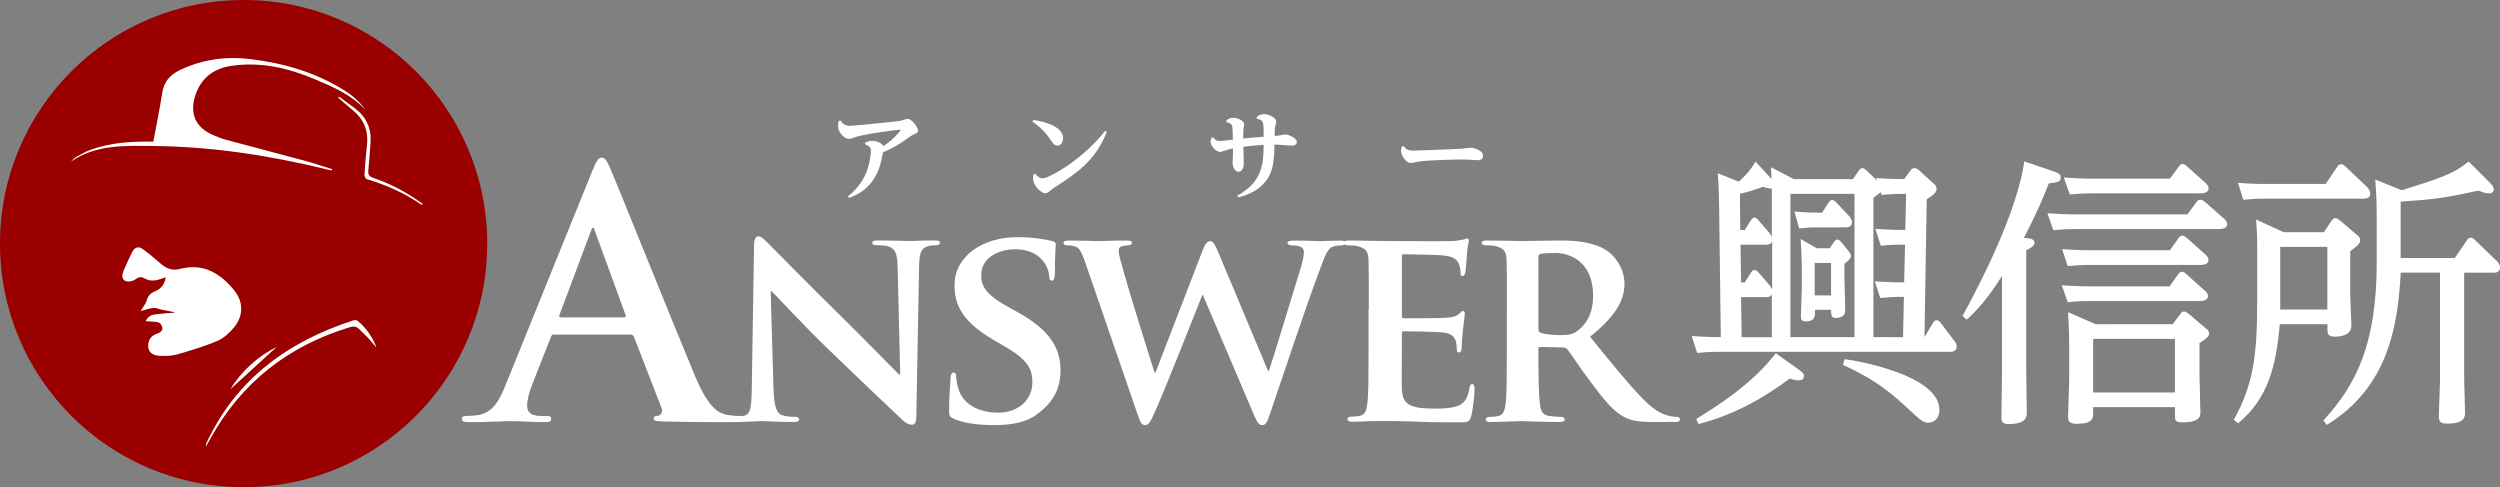
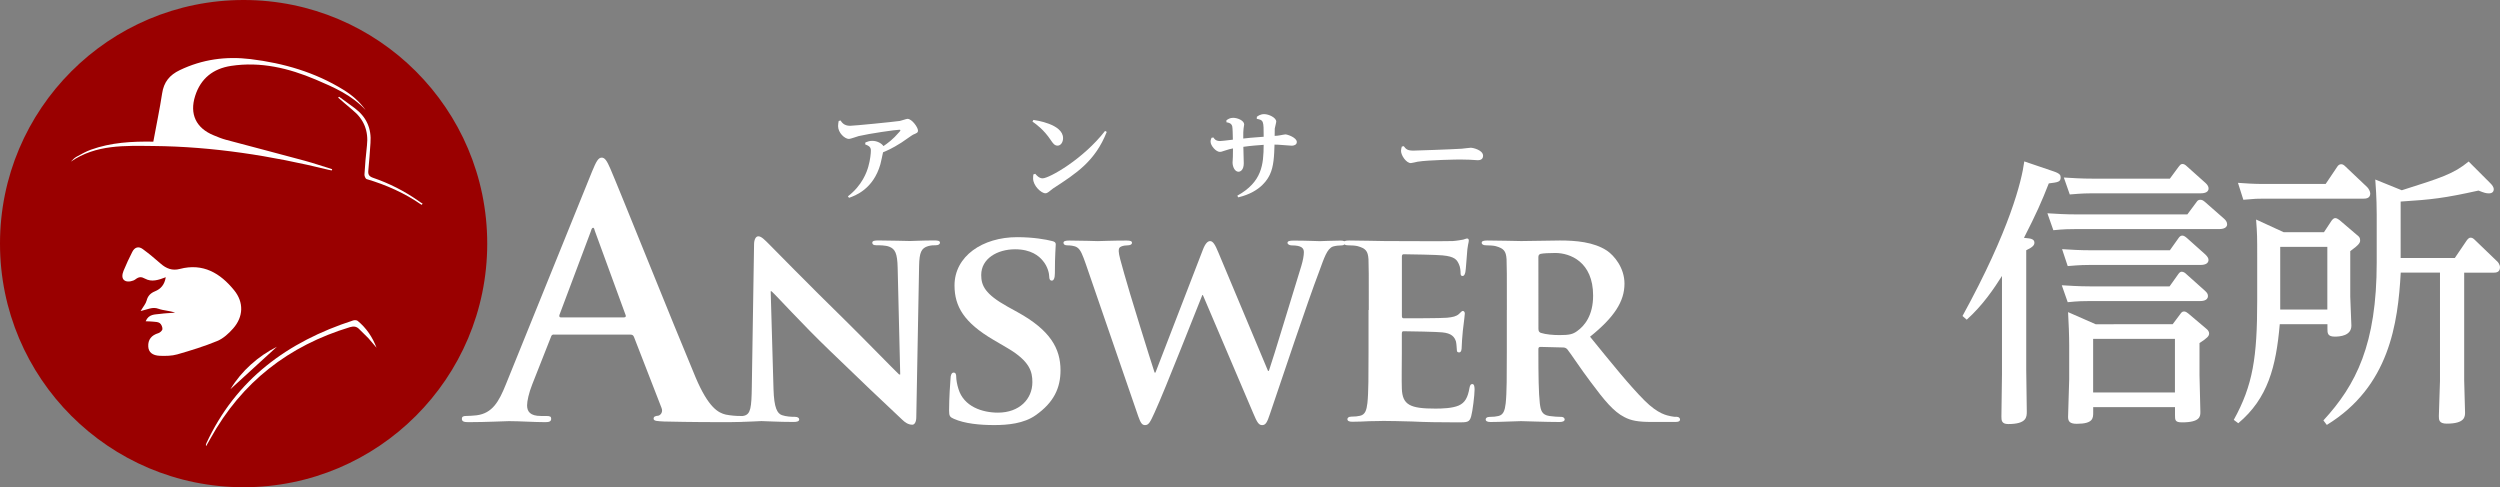
<svg xmlns="http://www.w3.org/2000/svg" version="1.1" id="レイヤー_1" x="0px" y="0px" width="488.68px" height="95.24px" viewBox="0 0 488.68 95.24" style="enable-background:new 0 0 488.68 95.24;" xml:space="preserve">
  <rect x="0" y="0" width="488.68" height="95.24" fill="#808080" stroke="none" />
  <style type="text/css">
	.st0{fill:#9A0000;}
	.st1{fill:#FFFFFF;}
</style>
  <g>
    <circle class="st0" cx="47.62" cy="47.62" r="47.62" />
    <g>
      <path class="st1" d="M32.4,54.19c-0.23,1.46-0.97,2.29-2.1,2.75c-0.87,0.36-1.39,0.87-1.64,1.81c-0.16,0.63-0.65,1.17-1.17,2.05    c1.37-0.31,2.32-0.87,3.47-0.45c1.01,0.37,2.17,0.36,3.27,0.77c-0.99,0.08-1.98,0.1-2.95,0.24c-1.01,0.14-2.19-0.01-2.81,1.44    c0.57,0.03,1,0.02,1.44,0.07c0.45,0.05,0.99,0.04,1.32,0.29c0.31,0.23,0.54,0.77,0.52,1.16c-0.02,0.29-0.46,0.7-0.79,0.8    c-1.35,0.4-2.06,1.27-1.98,2.63c0.06,1.08,0.79,1.74,2.27,1.8c1.13,0.04,2.33,0.03,3.41-0.28c2.64-0.76,5.28-1.57,7.82-2.62    c1.17-0.49,2.23-1.46,3.09-2.44c2.02-2.29,2.12-5.11,0.2-7.47c-2.72-3.35-6.08-5.36-10.62-4.17c-1.47,0.39-2.65-0.07-3.75-1.04    c-1.13-0.99-2.28-1.95-3.49-2.84c-0.82-0.61-1.59-0.37-2.05,0.54c-0.61,1.21-1.2,2.44-1.71,3.7c-0.29,0.71-0.44,1.66,0.39,2    c0.53,0.22,1.47,0.04,1.94-0.33c0.7-0.54,1.16-0.52,1.87-0.13C29.65,55.18,30.97,54.74,32.4,54.19z" />
      <path class="st1" d="M29.97,27.69c-4.22-0.07-8.29,0.16-12.2,1.57c-0.97,0.35-1.88,0.87-2.79,1.37c-0.42,0.23-0.78,0.59-1.13,0.97    c4.95-3.4,10.6-3.11,16.16-3.06c11.6,0.11,22.99,1.9,34.24,4.66c0.2,0.05,0.4,0.08,0.61,0.12c0.02-0.08,0.05-0.17,0.07-0.25    c-1.79-0.55-3.56-1.16-5.37-1.65c-5.12-1.39-10.25-2.72-15.37-4.09c-0.83-0.22-1.63-0.55-2.42-0.88c-3.44-1.4-4.76-4.15-3.62-7.71    c1.09-3.42,3.53-5.33,7.02-5.86c5.79-0.88,11.26,0.44,16.56,2.68c3.53,1.5,7.04,3.04,9.73,5.94c-1.16-1.61-2.61-2.89-4.28-3.92    c-5.59-3.46-11.74-5.24-18.22-6.03c-4.82-0.58-9.42,0.05-13.82,2.16c-1.98,0.95-3.12,2.32-3.45,4.55    C31.22,21.36,30.56,24.45,29.97,27.69z" />
      <path class="st1" d="M73.6,67.97c-0.78-2.06-1.98-3.85-3.69-5.25c-0.19-0.16-0.62-0.17-0.89-0.08    c-12.79,4.15-22.9,11.51-28.69,24.03c-0.07,0.15-0.12,0.31-0.04,0.54c0.29-0.5,0.58-1,0.86-1.51c6.09-11,15.28-18.12,27.26-21.75    c0.74-0.22,1.3-0.15,1.83,0.41c0.57,0.6,1.19,1.14,1.76,1.74C72.54,66.71,73.06,67.35,73.6,67.97z" />
      <path class="st1" d="M66.09,19.08c0.94,0.81,1.87,1.64,2.83,2.43c2.22,1.8,3.14,4.09,2.81,6.93c-0.22,1.89-0.37,3.78-0.49,5.68    c-0.02,0.3,0.21,0.82,0.43,0.89c3.83,1.13,7.44,2.74,10.74,5.03c0.07-0.07,0.14-0.15,0.21-0.22c-0.15-0.1-0.31-0.19-0.45-0.29    c-0.15-0.1-0.29-0.21-0.44-0.31c-2.72-1.9-5.66-3.39-8.79-4.46c-0.81-0.28-1.03-0.65-0.94-1.46c0.19-1.78,0.28-3.57,0.42-5.36    c0.22-2.8-0.78-5.05-3.02-6.75c-1.03-0.78-2.08-1.52-3.12-2.28C66.21,18.96,66.15,19.02,66.09,19.08z" />
      <path class="st1" d="M45.05,76.07c2.96-2.7,6.18-5.65,9.07-8.29C50.49,69.61,47.21,72.48,45.05,76.07z" />
    </g>
  </g>
  <g>
    <path class="st1" d="M108.27,65.39c-0.34,0-0.47,0.13-0.6,0.54l-3.63,9.2c-0.67,1.68-1.01,3.29-1.01,4.1c0,1.21,0.6,2.08,2.69,2.08   h1.01c0.81,0,1.01,0.13,1.01,0.54c0,0.54-0.4,0.67-1.14,0.67c-2.15,0-5.04-0.2-7.12-0.2c-0.74,0-4.43,0.2-7.92,0.2   c-0.87,0-1.28-0.13-1.28-0.67c0-0.4,0.27-0.54,0.81-0.54c0.6,0,1.54-0.07,2.08-0.13c3.09-0.4,4.36-2.69,5.71-6.04l16.86-41.64   c0.81-1.95,1.21-2.69,1.88-2.69c0.6,0,1.01,0.6,1.68,2.15c1.61,3.69,12.36,30.55,16.65,40.76c2.55,6.04,4.5,6.98,5.91,7.32   c1.01,0.2,2.01,0.27,2.82,0.27c0.54,0,0.87,0.07,0.87,0.54c0,0.54-0.6,0.67-3.09,0.67c-2.42,0-7.32,0-12.69-0.13   c-1.21-0.07-2.01-0.07-2.01-0.54c0-0.4,0.27-0.54,0.94-0.6c0.47-0.13,0.94-0.74,0.6-1.54l-5.37-13.83   c-0.13-0.34-0.34-0.47-0.67-0.47h-14.99V65.39z M121.97,62.04c0.34,0,0.4-0.2,0.34-0.4l-6.04-16.52c-0.07-0.27-0.13-0.6-0.34-0.6   s-0.34,0.34-0.4,0.6l-6.18,16.45c-0.07,0.27,0,0.47,0.27,0.47H121.97z" />
-     <path class="st1" d="M151.2,76.08c0.11,3.64,0.72,4.74,1.65,5.07c0.83,0.28,1.76,0.33,2.54,0.33c0.55,0,0.83,0.22,0.83,0.5   c0,0.39-0.44,0.5-1.1,0.5c-3.14,0-5.4-0.17-6.29-0.17c-0.44,0-2.76,0.17-5.24,0.17c-0.66,0-1.1-0.05-1.1-0.5   c0-0.28,0.33-0.5,0.77-0.5c0.66,0,1.54-0.06,2.21-0.22c1.27-0.33,1.43-1.6,1.49-5.68l0.44-27.79c0-0.94,0.33-1.6,0.83-1.6   c0.61,0,1.27,0.72,2.1,1.54c0.61,0.61,7.89,8.05,14.94,14.94c3.31,3.25,9.76,9.87,10.48,10.53h0.22l-0.5-20.84   c-0.06-2.87-0.5-3.69-1.65-4.14c-0.72-0.28-1.88-0.28-2.54-0.28c-0.61,0-0.77-0.22-0.77-0.5c0-0.39,0.5-0.44,1.21-0.44   c2.54,0,5.13,0.11,6.18,0.11c0.55,0,2.37-0.11,4.74-0.11c0.66,0,1.1,0.06,1.1,0.44c0,0.28-0.28,0.5-0.83,0.5   c-0.5,0-0.88,0-1.49,0.17c-1.32,0.39-1.71,1.21-1.76,3.86l-0.55,29.56c0,1.05-0.39,1.49-0.77,1.49c-0.83,0-1.49-0.5-1.99-0.99   c-3.03-2.81-9.1-8.6-14.17-13.51c-5.29-5.07-10.42-10.75-11.36-11.58h-0.17L151.2,76.08z" />
+     <path class="st1" d="M151.2,76.08c0.11,3.64,0.72,4.74,1.65,5.07c0.83,0.28,1.76,0.33,2.54,0.33c0.55,0,0.83,0.22,0.83,0.5   c0,0.39-0.44,0.5-1.1,0.5c-3.14,0-5.4-0.17-6.29-0.17c-0.44,0-2.76,0.17-5.24,0.17c-0.66,0-1.1-0.05-1.1-0.5   c0-0.28,0.33-0.5,0.77-0.5c0.66,0,1.54-0.06,2.21-0.22c1.27-0.33,1.43-1.6,1.49-5.68l0.44-27.79c0-0.94,0.33-1.6,0.83-1.6   c0.61,0,1.27,0.72,2.1,1.54c0.61,0.61,7.89,8.05,14.94,14.94c3.31,3.25,9.76,9.87,10.48,10.53h0.22l-0.5-20.84   c-0.06-2.87-0.5-3.69-1.65-4.14c-0.72-0.28-1.88-0.28-2.54-0.28c-0.61,0-0.77-0.22-0.77-0.5c0-0.39,0.5-0.44,1.21-0.44   c2.54,0,5.13,0.11,6.18,0.11c0.55,0,2.37-0.11,4.74-0.11c0.66,0,1.1,0.06,1.1,0.44c0,0.28-0.28,0.5-0.83,0.5   c-0.5,0-0.88,0-1.49,0.17c-1.32,0.39-1.71,1.21-1.76,3.86l-0.55,29.56c0,1.05-0.39,1.49-0.77,1.49c-0.83,0-1.49-0.5-1.99-0.99   c-3.03-2.81-9.1-8.6-14.17-13.51c-5.29-5.07-10.42-10.75-11.36-11.58h-0.17z" />
    <path class="st1" d="M186.46,81.87c-0.77-0.33-0.94-0.55-0.94-1.6c0-2.54,0.22-5.46,0.28-6.23c0-0.72,0.22-1.21,0.61-1.21   c0.44,0,0.5,0.44,0.5,0.77c0,0.61,0.17,1.6,0.44,2.43c1.05,3.47,4.69,4.63,7.72,4.63c4.19,0,6.73-2.65,6.73-5.96   c0-2.04-0.5-4.08-4.8-6.62l-2.81-1.65c-5.73-3.36-7.61-6.51-7.61-10.64c0-5.73,5.51-9.43,12.24-9.43c3.14,0,5.62,0.44,6.89,0.77   c0.44,0.11,0.66,0.28,0.66,0.61c0,0.61-0.17,1.93-0.17,5.63c0,0.99-0.22,1.49-0.61,1.49c-0.33,0-0.5-0.28-0.5-0.83   c0-0.44-0.22-1.88-1.27-3.09c-0.72-0.88-2.26-2.21-5.4-2.21c-3.47,0-6.62,1.82-6.62,5.02c0,2.1,0.77,3.75,5.13,6.18l1.99,1.1   c6.4,3.53,8.38,7.11,8.38,11.36c0,3.47-1.32,6.29-4.85,8.77c-2.32,1.65-5.51,1.93-8.11,1.93   C191.54,83.09,188.56,82.81,186.46,81.87z" />
    <path class="st1" d="M212.24,51.6c-0.61-1.71-0.99-2.81-1.71-3.25c-0.5-0.33-1.43-0.39-1.88-0.39c-0.5,0-0.77-0.17-0.77-0.5   s0.39-0.44,1.1-0.44c2.48,0,5.18,0.11,5.62,0.11s2.81-0.11,5.62-0.11c0.72,0,1.05,0.11,1.05,0.44c0,0.33-0.39,0.5-0.88,0.5   c-0.39,0-0.83,0.06-1.21,0.22c-0.44,0.17-0.5,0.44-0.5,0.94c0,0.61,0.44,2.15,1.05,4.3c0.83,3.09,5.24,17.26,5.96,19.41h0.17   l9.26-23.99c0.5-1.32,0.99-1.71,1.43-1.71c0.55,0,0.99,0.72,1.6,2.21l9.71,23.16h0.17c0.94-2.7,4.63-15.05,6.34-20.51   c0.33-1.1,0.5-2.04,0.5-2.7c0-0.77-0.44-1.32-2.37-1.32c-0.44,0-0.83-0.22-0.83-0.5c0-0.33,0.39-0.44,1.16-0.44   c2.54,0,4.74,0.11,5.18,0.11c0.33,0,2.43-0.11,4.03-0.11c0.55,0,0.88,0.11,0.88,0.39c0,0.33-0.22,0.55-0.66,0.55   c-0.5,0-1.16,0.06-1.71,0.22c-1.16,0.44-1.71,2.21-2.7,4.91c-2.26,5.9-7.22,20.79-9.6,27.79c-0.55,1.65-0.83,2.21-1.54,2.21   c-0.66,0-0.99-0.55-1.71-2.26l-9.87-23.16h-0.11c-0.83,1.99-7.33,18.64-9.32,22.94c-0.88,1.93-1.16,2.48-1.88,2.48   c-0.61,0-0.88-0.5-1.32-1.71L212.24,51.6z" />
    <path class="st1" d="M267.56,60.59c0-7.11,0-8.44-0.06-9.93c-0.11-1.6-0.55-2.1-2.1-2.54c-0.39-0.11-1.21-0.17-1.93-0.17   c-0.5,0-0.83-0.17-0.83-0.5s0.39-0.44,1.1-0.44c2.54,0,5.62,0.11,7,0.11c1.54,0,12.3,0.06,13.23,0c0.88-0.06,1.65-0.22,2.04-0.28   c0.28-0.06,0.55-0.22,0.77-0.22c0.28,0,0.33,0.22,0.33,0.44c0,0.33-0.28,0.88-0.39,3.03c-0.06,0.5-0.17,2.54-0.28,3.09   c-0.05,0.22-0.17,0.77-0.55,0.77c-0.33,0-0.39-0.22-0.39-0.61c0-0.33-0.05-1.16-0.33-1.71c-0.39-0.83-0.77-1.49-3.2-1.71   c-0.83-0.11-6.62-0.22-7.61-0.22c-0.22,0-0.33,0.17-0.33,0.44v11.58c0,0.28,0.05,0.5,0.33,0.5c1.1,0,7.39,0,8.49-0.11   c1.16-0.11,1.82-0.28,2.32-0.72c0.39-0.33,0.55-0.61,0.77-0.61s0.39,0.22,0.39,0.5s-0.11,1.05-0.39,3.42   c-0.11,0.94-0.22,2.81-0.22,3.14c0,0.39-0.05,1.05-0.5,1.05c-0.33,0-0.44-0.17-0.44-0.39c-0.05-0.5-0.05-1.1-0.17-1.71   c-0.28-0.94-0.88-1.65-2.7-1.82c-0.88-0.11-6.4-0.22-7.61-0.22c-0.22,0-0.28,0.22-0.28,0.5V69c0,1.6-0.06,5.57,0,6.95   c0.11,3.2,1.6,3.92,6.56,3.92c1.27,0,3.31-0.05,4.58-0.61c1.21-0.55,1.76-1.54,2.09-3.47c0.11-0.5,0.22-0.72,0.55-0.72   c0.39,0,0.44,0.61,0.44,1.1c0,1.05-0.39,4.25-0.66,5.18c-0.33,1.21-0.77,1.21-2.59,1.21c-3.64,0-6.56-0.05-8.93-0.17   c-2.37-0.06-4.19-0.11-5.62-0.11c-0.55,0-1.6,0.05-2.76,0.05c-1.16,0.06-2.37,0.11-3.36,0.11c-0.61,0-0.94-0.17-0.94-0.5   c0-0.22,0.17-0.5,0.77-0.5c0.72,0,1.27-0.06,1.71-0.17c0.99-0.22,1.27-1.1,1.43-2.48c0.22-1.99,0.22-5.68,0.22-9.98v-8.22H267.56z" />
    <path class="st1" d="M294.55,60.59c0-7.11,0-8.44-0.06-9.93c-0.11-1.6-0.55-2.1-2.1-2.54c-0.39-0.11-1.21-0.17-1.93-0.17   c-0.5,0-0.83-0.17-0.83-0.5s0.39-0.44,1.1-0.44c2.54,0,5.62,0.11,6.62,0.11c1.65,0,6.07-0.11,7.56-0.11c3.09,0,6.62,0.28,9.21,1.99   c1.38,0.94,3.42,3.31,3.42,6.45c0,3.47-1.99,6.56-6.73,10.37c4.3,5.29,7.72,9.54,10.64,12.46c2.7,2.7,4.41,2.92,5.18,3.09   c0.5,0.11,0.77,0.11,1.16,0.11s0.61,0.28,0.61,0.5c0,0.39-0.33,0.5-0.94,0.5h-4.63c-2.7,0-4.03-0.28-5.29-0.94   c-2.1-1.05-3.92-3.25-6.62-6.89c-1.93-2.54-3.97-5.68-4.58-6.4c-0.28-0.28-0.55-0.33-0.88-0.33l-4.36-0.11   c-0.22,0-0.39,0.11-0.39,0.39v0.66c0,4.36,0.05,8,0.28,9.98c0.17,1.38,0.39,2.26,1.88,2.48c0.72,0.11,1.76,0.17,2.37,0.17   c0.39,0,0.61,0.28,0.61,0.5c0,0.33-0.39,0.5-0.99,0.5c-2.81,0-6.84-0.17-7.55-0.17c-0.94,0-4.03,0.17-5.96,0.17   c-0.61,0-0.94-0.17-0.94-0.5c0-0.22,0.17-0.5,0.77-0.5c0.72,0,1.27-0.06,1.71-0.17c0.99-0.22,1.27-1.1,1.43-2.48   c0.22-1.99,0.22-5.68,0.22-9.98v-8.27H294.55z M300.72,64.23c0,0.5,0.11,0.66,0.44,0.83c1.05,0.33,2.48,0.44,3.69,0.44   c1.93,0,2.59-0.17,3.42-0.77c1.49-1.05,3.14-3.09,3.14-6.95c0-6.62-4.52-8.33-7.39-8.33c-1.21,0-2.37,0.06-2.87,0.17   c-0.33,0.11-0.44,0.28-0.44,0.66L300.72,64.23L300.72,64.23z" />
-     <path class="st1" d="M377.83,63.15c0.22-0.33,0.39-0.55,0.72-0.55s0.55,0.22,0.83,0.55l2.54,3.36c0.17,0.17,0.55,0.66,0.55,1.21   c0,1.05-0.94,1.05-1.32,1.05h-45.11c-1.1,0-2.1,0-4.3,0.22l-1.05-3.31c1.66,0.11,3.31,0.22,5.68,0.22l-0.33-25.48   c-0.06-2.15-0.06-4.41-0.28-6.56l4.14,1.65c1.21-1.16,2.15-2.04,3.25-3.92l3.14,3.42c0-0.39-0.11-1.99-0.11-2.32l4.47,2.32h11.53   l1.21-1.71c0.22-0.28,0.39-0.44,0.66-0.44s0.5,0.22,0.72,0.39l2.15,2.04l-0.17-0.5c2.04,0.17,3.75,0.22,5.46,0.22l1.21-1.65   c0.22-0.28,0.44-0.5,0.77-0.5c0.39,0,0.77,0.28,0.94,0.44l2.92,2.65c0.28,0.22,0.5,0.55,0.5,0.99c0,0.83-1.16,1.49-1.93,1.99   l-0.44,26.97L377.83,63.15z M351.69,72.3c0.77,0.55,0.94,0.83,0.94,1.21c0,0.55-0.44,0.83-0.99,0.83s-0.99-0.11-1.82-0.33   c-4.58,3.42-10.48,7-17.81,8.88l-0.44-0.99c4.36-2.7,10.92-6.84,15.55-12.85L351.69,72.3z M346.34,36.85   c-0.44,0-1.21-0.11-1.71-0.33c-1.82,0.66-3.36,1.1-4.52,1.38l0.05,7.06h0.88l1.16-1.82c0.28-0.44,0.44-0.61,0.72-0.61   c0.33,0,0.5,0.17,0.83,0.55l2.15,2.48c0.11,0.17,0.33,0.5,0.44,0.77V36.85z M346.4,47.21c-0.28,0.61-0.88,0.61-1.27,0.61h-4.91   l0.11,7.39h0.72l1.16-1.82c0.33-0.5,0.44-0.61,0.77-0.61c0.22,0,0.39,0.06,0.77,0.5l2.15,2.48c0.11,0.17,0.39,0.55,0.5,0.77   L346.4,47.21L346.4,47.21z M346.34,65.91v-8.38c-0.28,0.55-0.83,0.55-1.21,0.55h-4.8l0.11,7.83H346.34z M362.5,65.91V37.89h-12.52   V65.9h12.52V65.91z M357.37,39.71c0.22-0.33,0.39-0.61,0.77-0.61c0.28,0,0.5,0.17,0.83,0.5l2.43,2.59   c0.11,0.11,0.61,0.66,0.61,1.21c0,1.05-0.99,1.05-1.38,1.05h-5.51c-1.32,0-1.54,0-3.42,0.22l-0.94-3.31   c2.98,0.22,3.42,0.22,5.4,0.22L357.37,39.71z M357.65,48.54l0.83-1.21c0.17-0.22,0.33-0.5,0.66-0.5c0.28,0,0.55,0.22,0.72,0.44   l1.49,1.82c0.28,0.39,0.44,0.55,0.44,0.94s-0.17,0.72-1.27,1.54v2.32c0,1.05,0.17,5.74,0.17,6.67c0.06,1.1-0.77,1.6-1.82,1.6   c-0.94,0-0.94-0.61-0.94-1.6h-3.14c0,1.32,0,2.26-1.82,2.26c-0.83,0-0.94-0.44-0.94-1.05c0-0.83,0.17-4.47,0.17-5.24v-3.97   c0-1.93-0.11-3.92-0.22-5.85l3.14,1.82h2.53V48.54z M354.72,51.4v6.34h3.2V51.4H354.72z M360.57,70.21   c1.98,0.22,18.58,3.03,18.53,9.93c0,1.82-1.21,2.48-2.15,2.48c-1.05,0-1.38-0.33-4.41-3.14c-4.25-3.97-7.61-6.01-12.3-8.16   L360.57,70.21z M371.99,65.91l0.17-7.89c-1.82,0-2.65,0.06-4.63,0.22l-1.05-3.25c3.36,0.22,4.41,0.22,5.73,0.22l0.17-7.39   c-1.82,0-2.59,0-4.74,0.22l-1.05-3.31c3.36,0.22,4.25,0.22,5.84,0.22l0.17-7.06c-1.54,0-2.59,0-4.8,0.22l-0.17-0.55   c-0.22,0.22-0.94,0.72-1.43,1.1V65.9L371.99,65.91L371.99,65.91z" />
    <path class="st1" d="M401.37,33.48c1.32,0.44,1.43,0.77,1.43,1.21c0,0.88-0.55,0.94-2.32,1.16c-1.38,3.53-2.43,5.9-4.85,10.64   l0.99,0.11c0.55,0.06,1.05,0.28,1.05,0.83c0,0.44-0.22,0.83-1.6,1.49v23.33c0,1.16,0.11,6.84,0.11,8.16c0,1.1,0,2.48-3.64,2.48   c-1.32,0-1.32-0.77-1.32-1.49c0-1.16,0.11-6.95,0.11-8.27V53.94c-1.54,2.43-3.7,5.68-6.89,8.55l-0.83-0.72   c9.26-16.87,11.58-26.41,12.08-30.22L401.37,33.48z M427.56,41.92l1.76-2.37c0.22-0.33,0.39-0.5,0.77-0.5   c0.28,0,0.5,0.06,0.94,0.44l3.7,3.25c0.33,0.28,0.61,0.66,0.61,1.1c0,0.94-1.32,0.94-1.65,0.94h-28.07c-0.83,0-2.15,0-4.25,0.22   l-1.16-3.31c1.82,0.11,3.47,0.22,5.74,0.22h21.61V41.92z M424.09,55.98l1.65-2.32c0.22-0.33,0.44-0.55,0.72-0.55   c0.39,0,0.72,0.28,0.94,0.5l3.58,3.2c0.5,0.44,0.61,0.72,0.61,1.05c0,0.99-1.27,0.99-1.6,0.99h-21.62c-0.83,0-2.15,0-4.19,0.22   l-1.16-3.31c1.16,0.06,3.2,0.22,5.68,0.22C408.7,55.98,424.09,55.98,424.09,55.98z M424.15,48.92l1.65-2.32   c0.22-0.33,0.44-0.55,0.77-0.55s0.61,0.22,0.94,0.5l3.58,3.2c0.33,0.33,0.61,0.66,0.61,1.05c0,0.99-1.27,0.99-1.65,0.99h-21.62   c-2.04,0-3.53,0.17-4.25,0.22l-1.1-3.31c1.76,0.11,3.47,0.22,5.68,0.22C408.76,48.92,424.15,48.92,424.15,48.92z M424.15,34.92   l1.71-2.32c0.17-0.22,0.39-0.55,0.72-0.55c0.28,0,0.55,0.11,0.94,0.5l3.58,3.2c0.22,0.22,0.61,0.55,0.61,1.1   c0,0.94-1.27,0.94-1.65,0.94h-21.29c-1.93,0-3.42,0.17-4.19,0.22l-1.16-3.31c1.76,0.11,3.47,0.22,5.68,0.22H424.15z M424.7,63.37   l1.49-1.99c0.17-0.22,0.33-0.5,0.72-0.5c0.33,0,0.61,0.22,0.83,0.39l3.58,3.03c0.28,0.22,0.5,0.55,0.5,0.88   c0,0.5-0.33,0.88-1.88,1.88v6.18c0,0.77,0.17,6.51,0.17,7.28c0,0.83,0,2.04-3.58,2.04c-1.38,0-1.38-0.44-1.38-1.49v-1.49h-15.99   v1.05c0,1.1,0,2.21-3.2,2.21c-1.27,0-1.71-0.39-1.71-1.32c0-1.16,0.22-6.34,0.22-7.39v-6.56c0-1.88-0.11-4.69-0.22-6.56l5.4,2.37   L424.7,63.37L424.7,63.37z M409.15,66.24v10.48h15.99V66.24H409.15z" />
    <path class="st1" d="M454.27,45.39l1.49-2.26c0.22-0.28,0.44-0.5,0.72-0.5c0.33,0,0.66,0.28,0.83,0.39l3.42,2.92   c0.44,0.33,0.61,0.55,0.61,1.05c0,0.44-0.17,0.83-1.93,2.1v8.88c0,0.94,0.22,4.91,0.22,5.68c0,1.99-2.26,2.15-3.25,2.15   c-1.43,0-1.43-0.72-1.43-1.49v-0.94h-9.32c-0.72,8.33-2.32,14.5-8.11,19.36l-0.88-0.66c3.75-6.78,4.58-12.24,4.58-23.33v-8.33   c0-4.25,0-4.63-0.22-7.5l5.4,2.48C446.4,45.39,454.27,45.39,454.27,45.39z M454.6,35.96l2.26-3.36c0.17-0.28,0.44-0.5,0.77-0.5   s0.55,0.17,0.83,0.44l4.25,4.03c0.28,0.28,0.61,0.83,0.61,1.27c0,0.99-0.99,0.99-1.32,0.99h-19.52c-1.1,0-1.65,0-3.97,0.22   l-1.05-3.31c1.38,0.11,3.25,0.22,4.91,0.22H454.6z M445.72,48.26V60.5h9.21V48.26H445.72z M454.16,82.18   c6.4-6.95,10.42-14.89,10.42-30.88v-9.32c0-3.36-0.22-6.01-0.28-6.89l5.18,2.1c7.67-2.43,10.15-3.2,13.07-5.62l4.19,4.19   c0.39,0.39,0.72,0.77,0.72,1.27c0,0.33-0.22,0.77-0.94,0.77c-0.55,0-0.94-0.11-2.04-0.55c-6.73,1.49-9.1,1.76-15.22,2.15v11.03   h10.59l2.32-3.42c0.17-0.22,0.39-0.55,0.77-0.55c0.33,0,0.55,0.17,0.83,0.44l4.3,4.14c0.17,0.11,0.61,0.66,0.61,1.21   c0,1.05-0.88,1.05-1.32,1.05h-5.68v21.01c0,0.99,0.17,5.4,0.17,6.29c0,0.83,0,2.21-3.58,2.21c-1.54,0-1.54-0.77-1.54-1.49   c0-1.1,0.22-5.85,0.22-6.84v-21.2h-7.67c-0.55,9.93-2.21,22.28-14.45,29.78L454.16,82.18z" />
  </g>
  <g>
    <path class="st1" d="M165.74,38.38c2.83-2.17,3.7-4.8,3.99-5.8c0.39-1.37,0.5-2.63,0.5-3.13c0-0.64-0.25-0.89-1.12-1.24l0.06-0.37   c0.41-0.15,0.77-0.31,1.33-0.31c1.01,0,1.88,0.54,2.19,1.03c0.81-0.56,1.82-1.26,3.11-2.77c0.06-0.08,0.21-0.25,0.21-0.31   c0-0.1-0.14-0.12-0.17-0.12c-0.74,0-5.86,0.74-7.99,1.24c-0.31,0.08-1.61,0.56-1.9,0.56c-0.83,0-2.13-1.2-2.13-2.52   c0-0.41,0.08-0.75,0.12-0.99l0.37-0.1c0.23,0.37,0.66,1.04,1.86,1.04c0.74,0,8.53-0.77,9.73-0.95c0.25-0.04,1.28-0.41,1.49-0.41   c0.87,0,2.05,1.68,2.05,2.28c0,0.43-0.23,0.5-0.95,0.81c-0.19,0.08-1.92,1.32-2.28,1.55c-1.88,1.2-2.96,1.63-3.6,1.9   c-0.06,0.29-0.46,2.17-0.52,2.34c-1.39,4.88-4.95,6.15-6.13,6.56L165.74,38.38z" />
    <path class="st1" d="M202,23.44c0.39,0.06,5.8,0.79,5.8,3.56c0,0.81-0.45,1.47-1.08,1.47c-0.6,0-0.93-0.5-1.32-1.08   c-1.37-2.05-2.84-3.1-3.58-3.62L202,23.44z M202.37,33.97c0.21,0.27,0.74,0.89,1.43,0.89c1.28,0,7.91-3.73,12.21-9.27l0.33,0.19   c-2.26,5.71-5.86,8.05-10.51,11.07c-0.15,0.1-0.75,0.58-0.87,0.68c-0.19,0.14-0.39,0.25-0.62,0.25c-0.81,0-2.4-1.47-2.4-2.9   c0-0.33,0.02-0.56,0.06-0.79L202.37,33.97z" />
    <path class="st1" d="M245.68,22.83c0.25-0.19,0.7-0.52,1.43-0.52c0.93,0,2.36,0.7,2.36,1.45c0,0.21-0.27,1.18-0.29,1.37   c0,0.17-0.02,0.91-0.02,1.43c0.39-0.02,0.73-0.04,1.1-0.12c0.15-0.02,0.83-0.17,0.99-0.17c0.41,0,2.24,0.62,2.24,1.49   c0,0.58-0.64,0.72-0.97,0.72s-1.76-0.14-2.07-0.15c-0.66-0.06-0.99-0.06-1.32-0.06c-0.06,2.15-0.15,4.28-0.91,5.86   c-0.33,0.68-1.63,3.37-6.19,4.45l-0.17-0.33c4.84-2.69,5.13-6.09,5.15-9.94c-1.16,0.08-2.61,0.19-3.97,0.39   c0,0.37,0.08,3.17,0.08,3.21c0,1.37-0.7,1.66-1.03,1.66c-0.72,0-1.16-0.97-1.16-1.8c0-0.17,0.06-0.95,0.06-1.1   c0.02-0.5,0.02-1.03,0.02-1.66c-0.48,0.1-0.93,0.19-1.53,0.41c-0.74,0.25-0.81,0.27-1.03,0.27c-0.75,0-1.82-1.2-1.82-2.01   c0-0.31,0.1-0.5,0.19-0.75l0.37-0.06c0.12,0.19,0.39,0.7,1.28,0.7c0.25,0,1.28-0.12,2.52-0.27c-0.02-0.87-0.04-2.26-0.12-2.59   c-0.15-0.6-0.62-0.72-1.14-0.81v-0.39c0.33-0.23,0.7-0.48,1.3-0.48c0.93,0,2.17,0.56,2.17,1.3c0,0.12-0.1,0.7-0.12,0.81   c-0.06,0.48-0.06,0.81-0.06,1.94c1.08-0.12,1.37-0.16,3.99-0.35c0-3.08,0-3.25-1.35-3.5L245.68,22.83z" />
    <path class="st1" d="M274.4,28.57c0.43,0.6,0.74,0.87,1.88,0.87c0.39,0,7.2-0.23,9.44-0.37c0.29-0.02,1.53-0.19,1.78-0.19   c0.45,0,2.4,0.46,2.4,1.57c0,0.73-0.6,0.87-1.03,0.87c-0.25,0-1.37-0.08-1.61-0.1c-0.7-0.02-1.37-0.04-1.84-0.04   c-0.46,0-6.13,0.08-8.32,0.43c-0.21,0.04-1.12,0.27-1.32,0.27c-0.89,0-1.92-1.49-1.92-2.4c0-0.29,0.1-0.62,0.16-0.83L274.4,28.57z" />
  </g>
</svg>